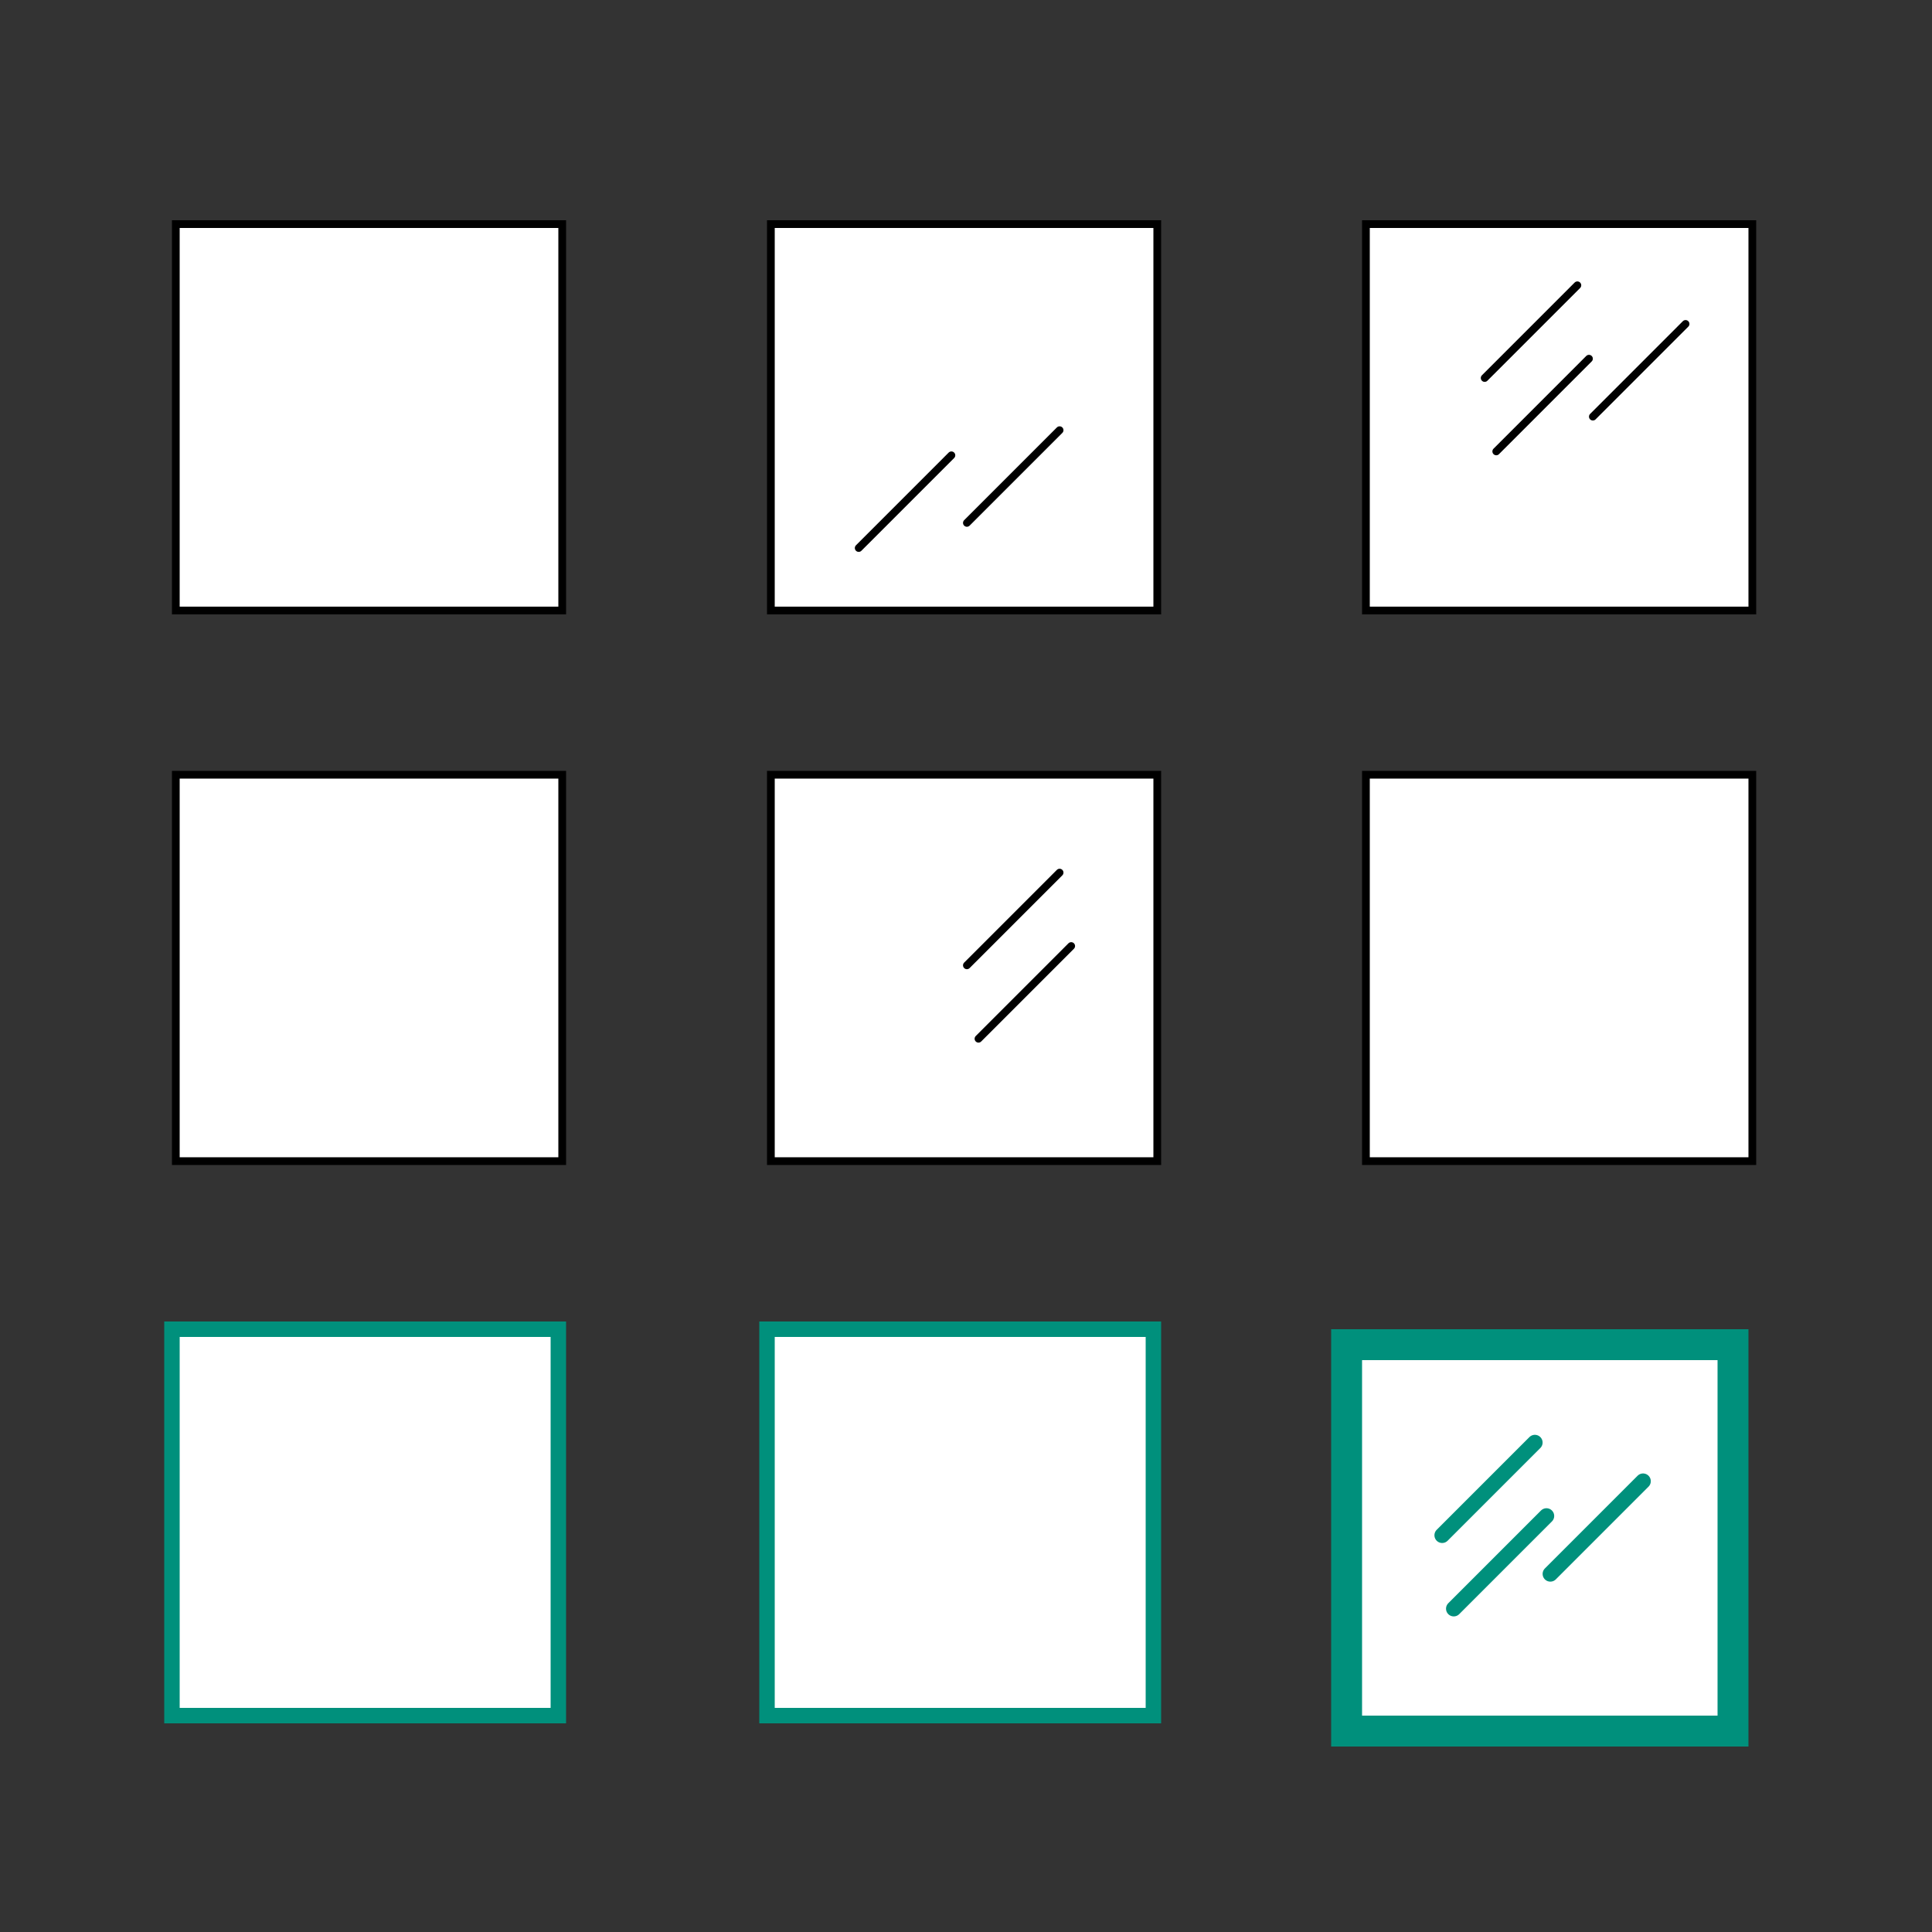
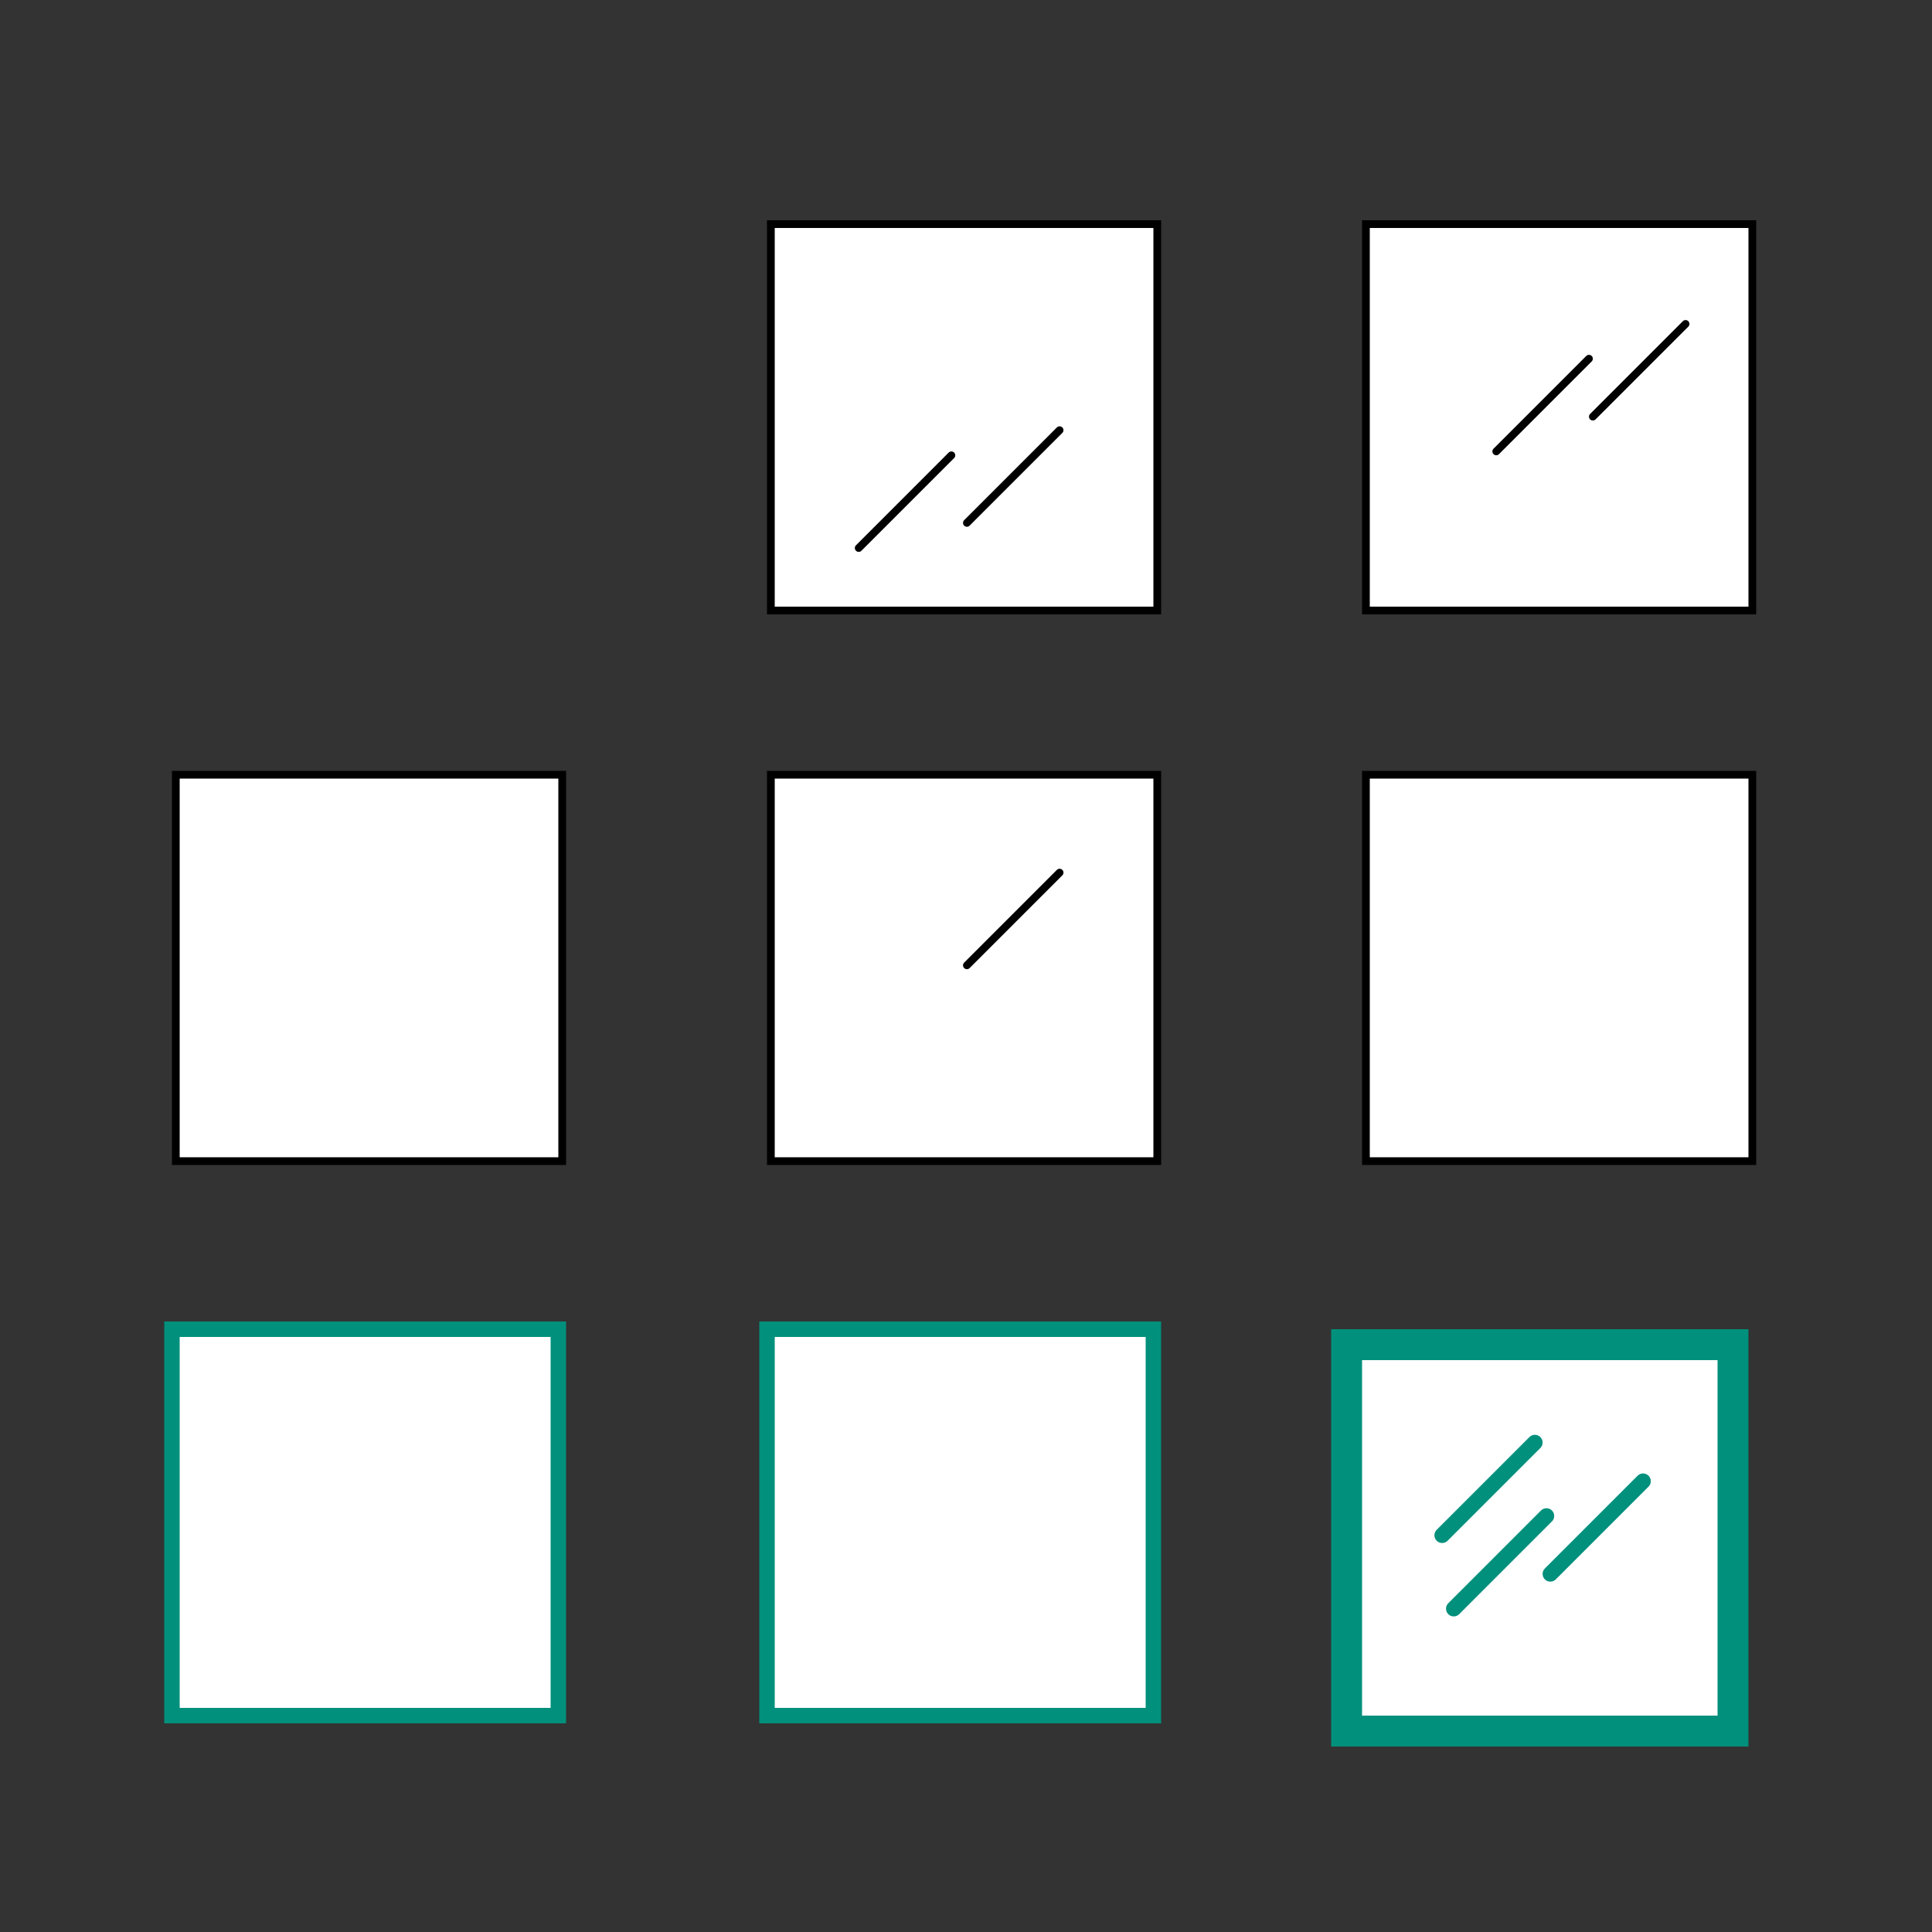
<svg xmlns="http://www.w3.org/2000/svg" version="1.1" x="0px" y="0px" width="1000px" height="1000px" viewBox="0 0 1000 1000" enable-background="new 0 0 1000 1000" xml:space="preserve">
  <rect x="0" y="0" width="1000" height="1000" fill="#333333" stroke="none" />
  <g id="Hintergrund_QUARDAT" display="none">
    <rect x="-707" y="-99" display="inline" fill="#FFFFFF" width="1100" height="1100" />
    <rect x="493" y="-99" display="inline" fill="#FFFFFF" width="1100" height="1100" />
  </g>
  <g id="Hintergrund_KREIS" display="none">
    <circle display="inline" fill="#FFFFFF" cx="-156.943" cy="450.96" r="427.081" />
    <circle display="inline" fill="#FFFFFF" cx="1043.057" cy="450.96" r="427.081" />
  </g>
  <g id="Inhalt">
-     <rect x="91" y="116" fill="#FFFFFF" stroke="#000000" stroke-width="4" stroke-miterlimit="10" width="200" height="200" />
    <rect x="399" y="116" fill="#FFFFFF" stroke="#000000" stroke-width="4" stroke-miterlimit="10" width="200" height="200" />
    <rect x="707" y="116" fill="#FFFFFF" stroke="#000000" stroke-width="4" stroke-miterlimit="10" width="200" height="200" />
    <rect x="91" y="401" fill="#FFFFFF" stroke="#000000" stroke-width="4" stroke-miterlimit="10" width="200" height="200" />
    <rect x="399" y="401" fill="#FFFFFF" stroke="#000000" stroke-width="4" stroke-miterlimit="10" width="200" height="200" />
    <rect x="707" y="401" fill="#FFFFFF" stroke="#000000" stroke-width="4" stroke-miterlimit="10" width="200" height="200" />
    <rect x="89" y="688" fill="#FFFFFF" stroke="#00907C" stroke-width="8" stroke-miterlimit="10" width="200" height="200" />
    <rect x="397" y="688" fill="#FFFFFF" stroke="#00907C" stroke-width="8" stroke-miterlimit="10" width="200" height="200" />
    <rect x="697" y="696" fill="#FFFFFF" stroke="#00907C" stroke-width="16" stroke-miterlimit="10" width="200" height="200" />
    <line fill="none" stroke="#00907C" stroke-width="8" stroke-linecap="round" stroke-miterlimit="10" x1="794.449" y1="746.661" x2="746.459" y2="794.651" />
    <line fill="none" stroke="#00907C" stroke-width="8" stroke-linecap="round" stroke-miterlimit="10" x1="850.449" y1="766.661" x2="802.459" y2="814.651" />
    <line fill="none" stroke="#00907C" stroke-width="8" stroke-linecap="round" stroke-miterlimit="10" x1="800.449" y1="784.661" x2="752.459" y2="832.651" />
    <g>
      <line fill="none" stroke="#000000" stroke-width="4" stroke-linecap="round" stroke-miterlimit="10" x1="492.449" y1="235.661" x2="444.459" y2="283.651" />
      <line fill="none" stroke="#000000" stroke-width="4" stroke-linecap="round" stroke-miterlimit="10" x1="548.449" y1="222.661" x2="500.459" y2="270.651" />
    </g>
    <g>
      <line fill="none" stroke="#000000" stroke-width="4" stroke-linecap="round" stroke-miterlimit="10" x1="548.449" y1="451.661" x2="500.459" y2="499.651" />
-       <line fill="none" stroke="#000000" stroke-width="4" stroke-linecap="round" stroke-miterlimit="10" x1="554.449" y1="489.661" x2="506.459" y2="537.651" />
    </g>
    <g>
-       <line fill="none" stroke="#000000" stroke-width="4" stroke-linecap="round" stroke-miterlimit="10" x1="816.449" y1="147.661" x2="768.459" y2="195.651" />
      <line fill="none" stroke="#000000" stroke-width="4" stroke-linecap="round" stroke-miterlimit="10" x1="872.449" y1="167.661" x2="824.459" y2="215.651" />
      <line fill="none" stroke="#000000" stroke-width="4" stroke-linecap="round" stroke-miterlimit="10" x1="822.449" y1="185.661" x2="774.459" y2="233.651" />
    </g>
  </g>
</svg>